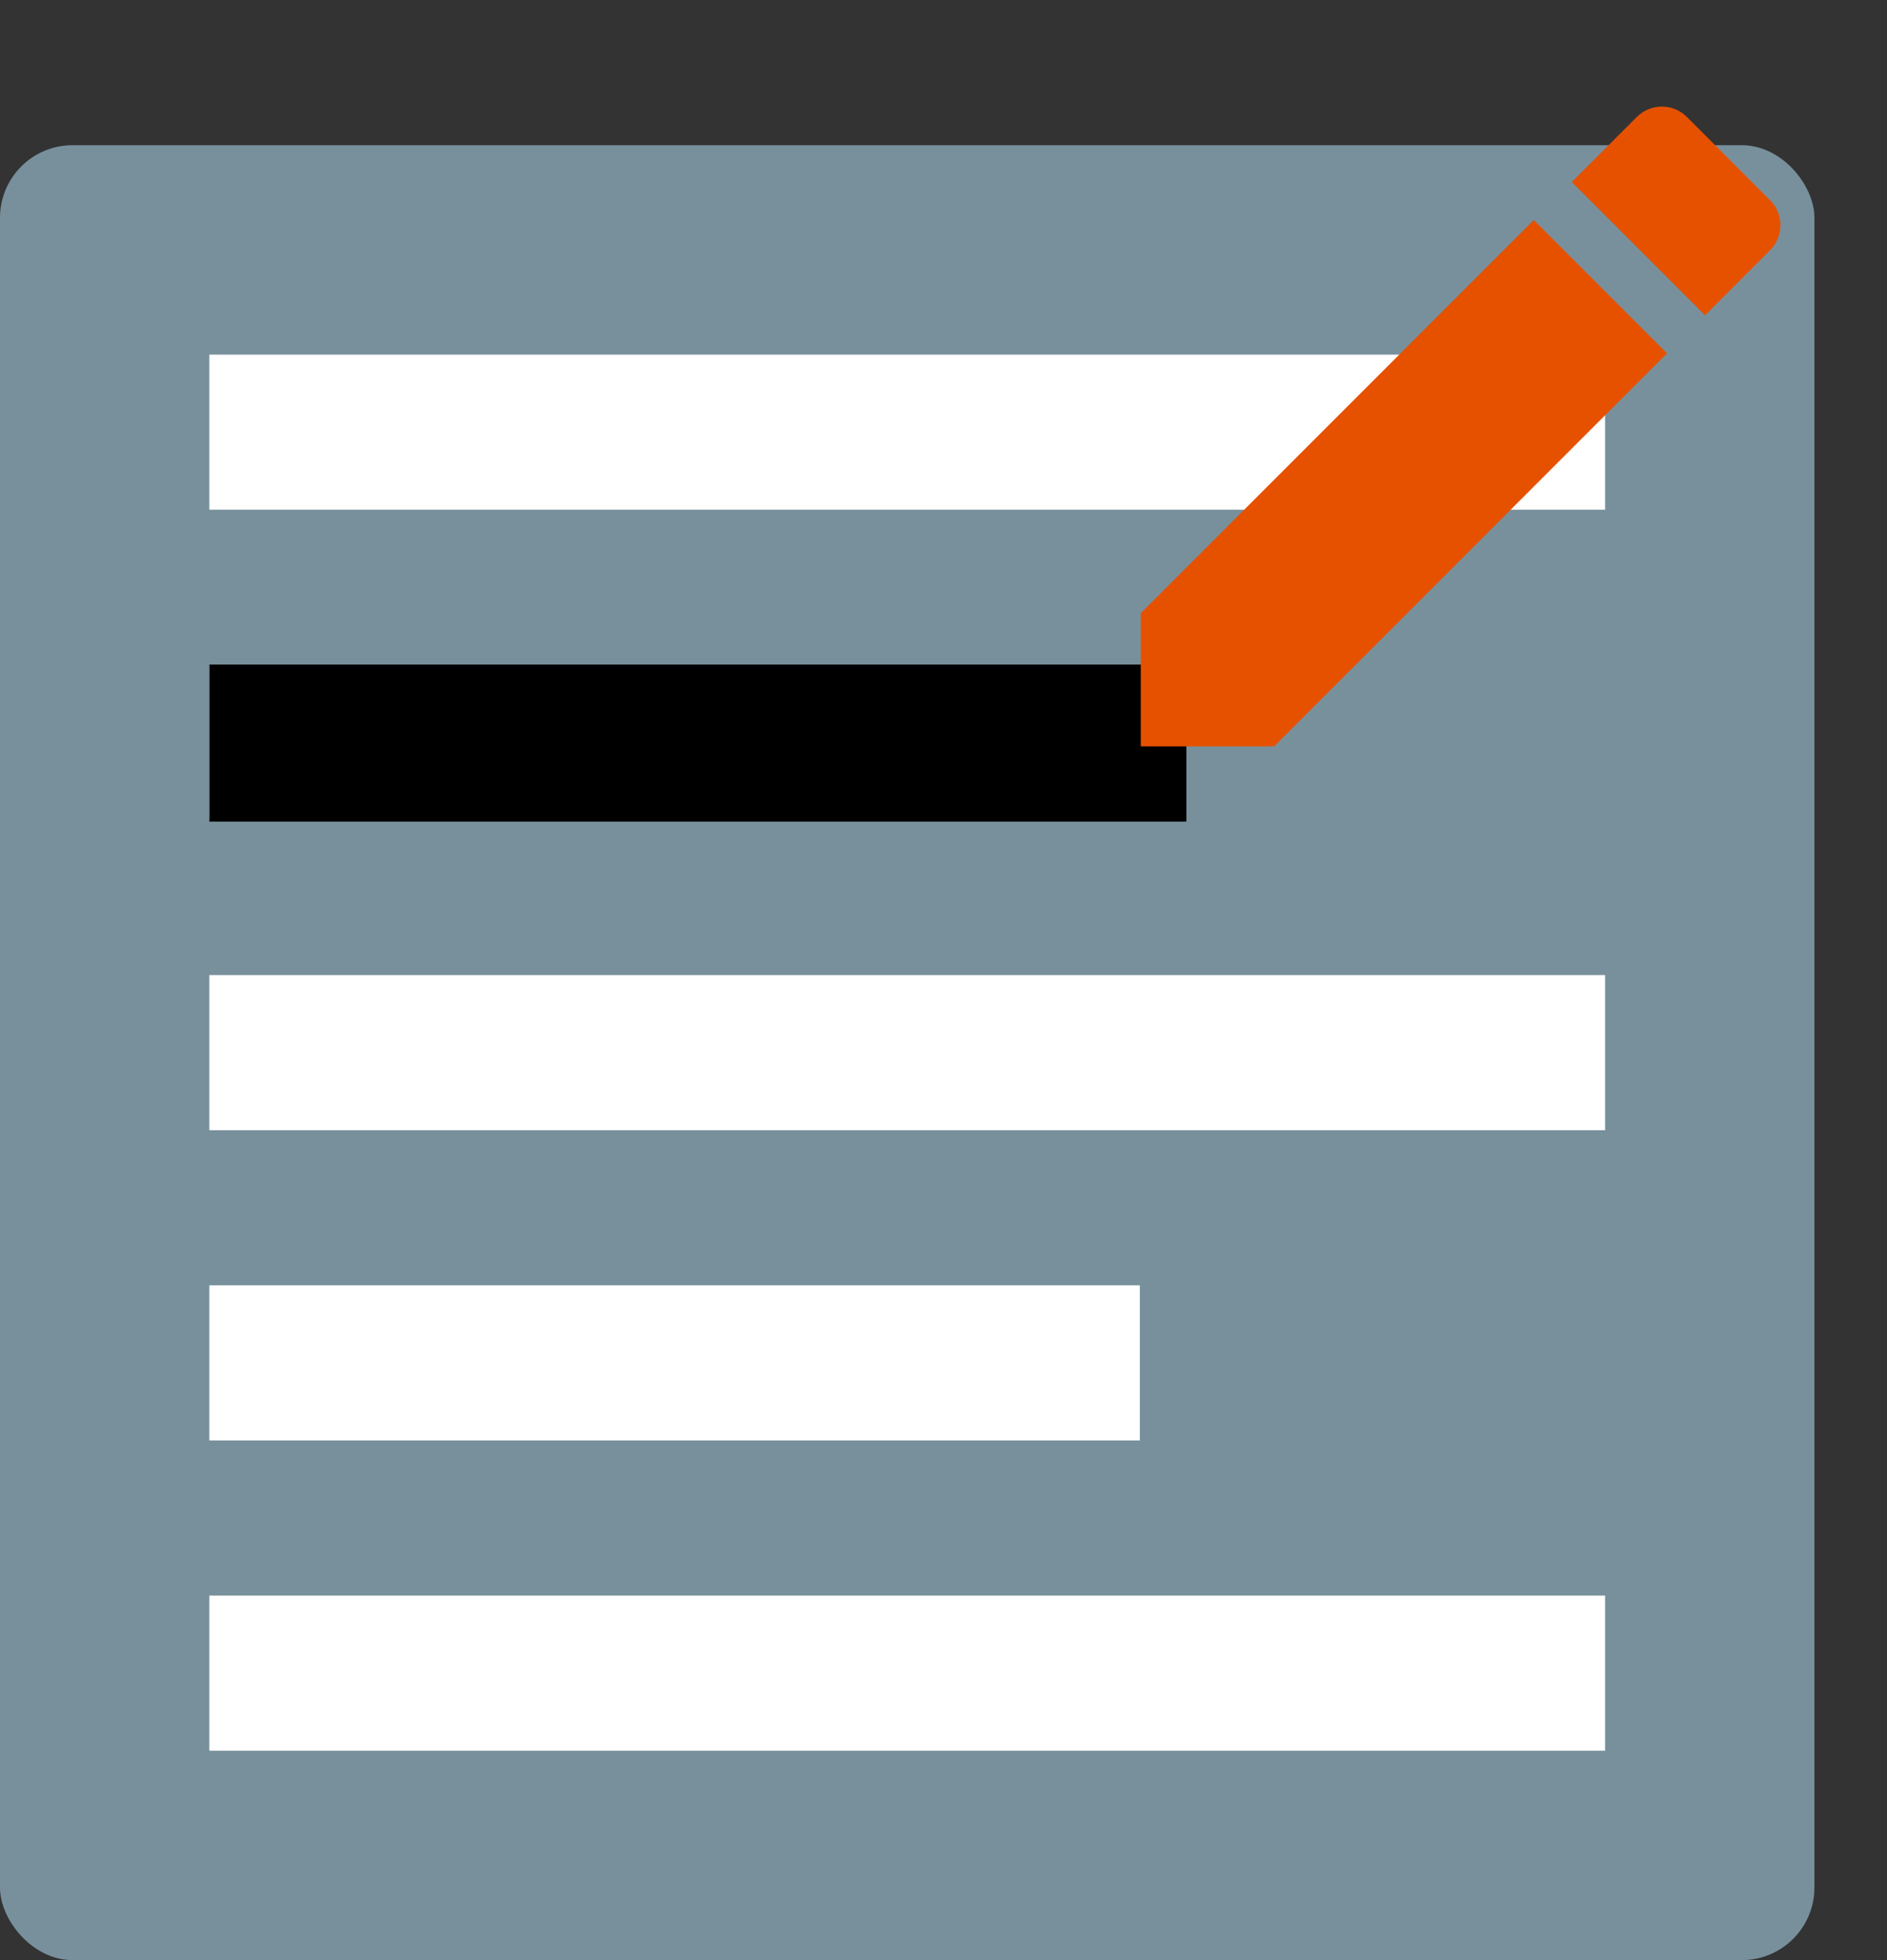
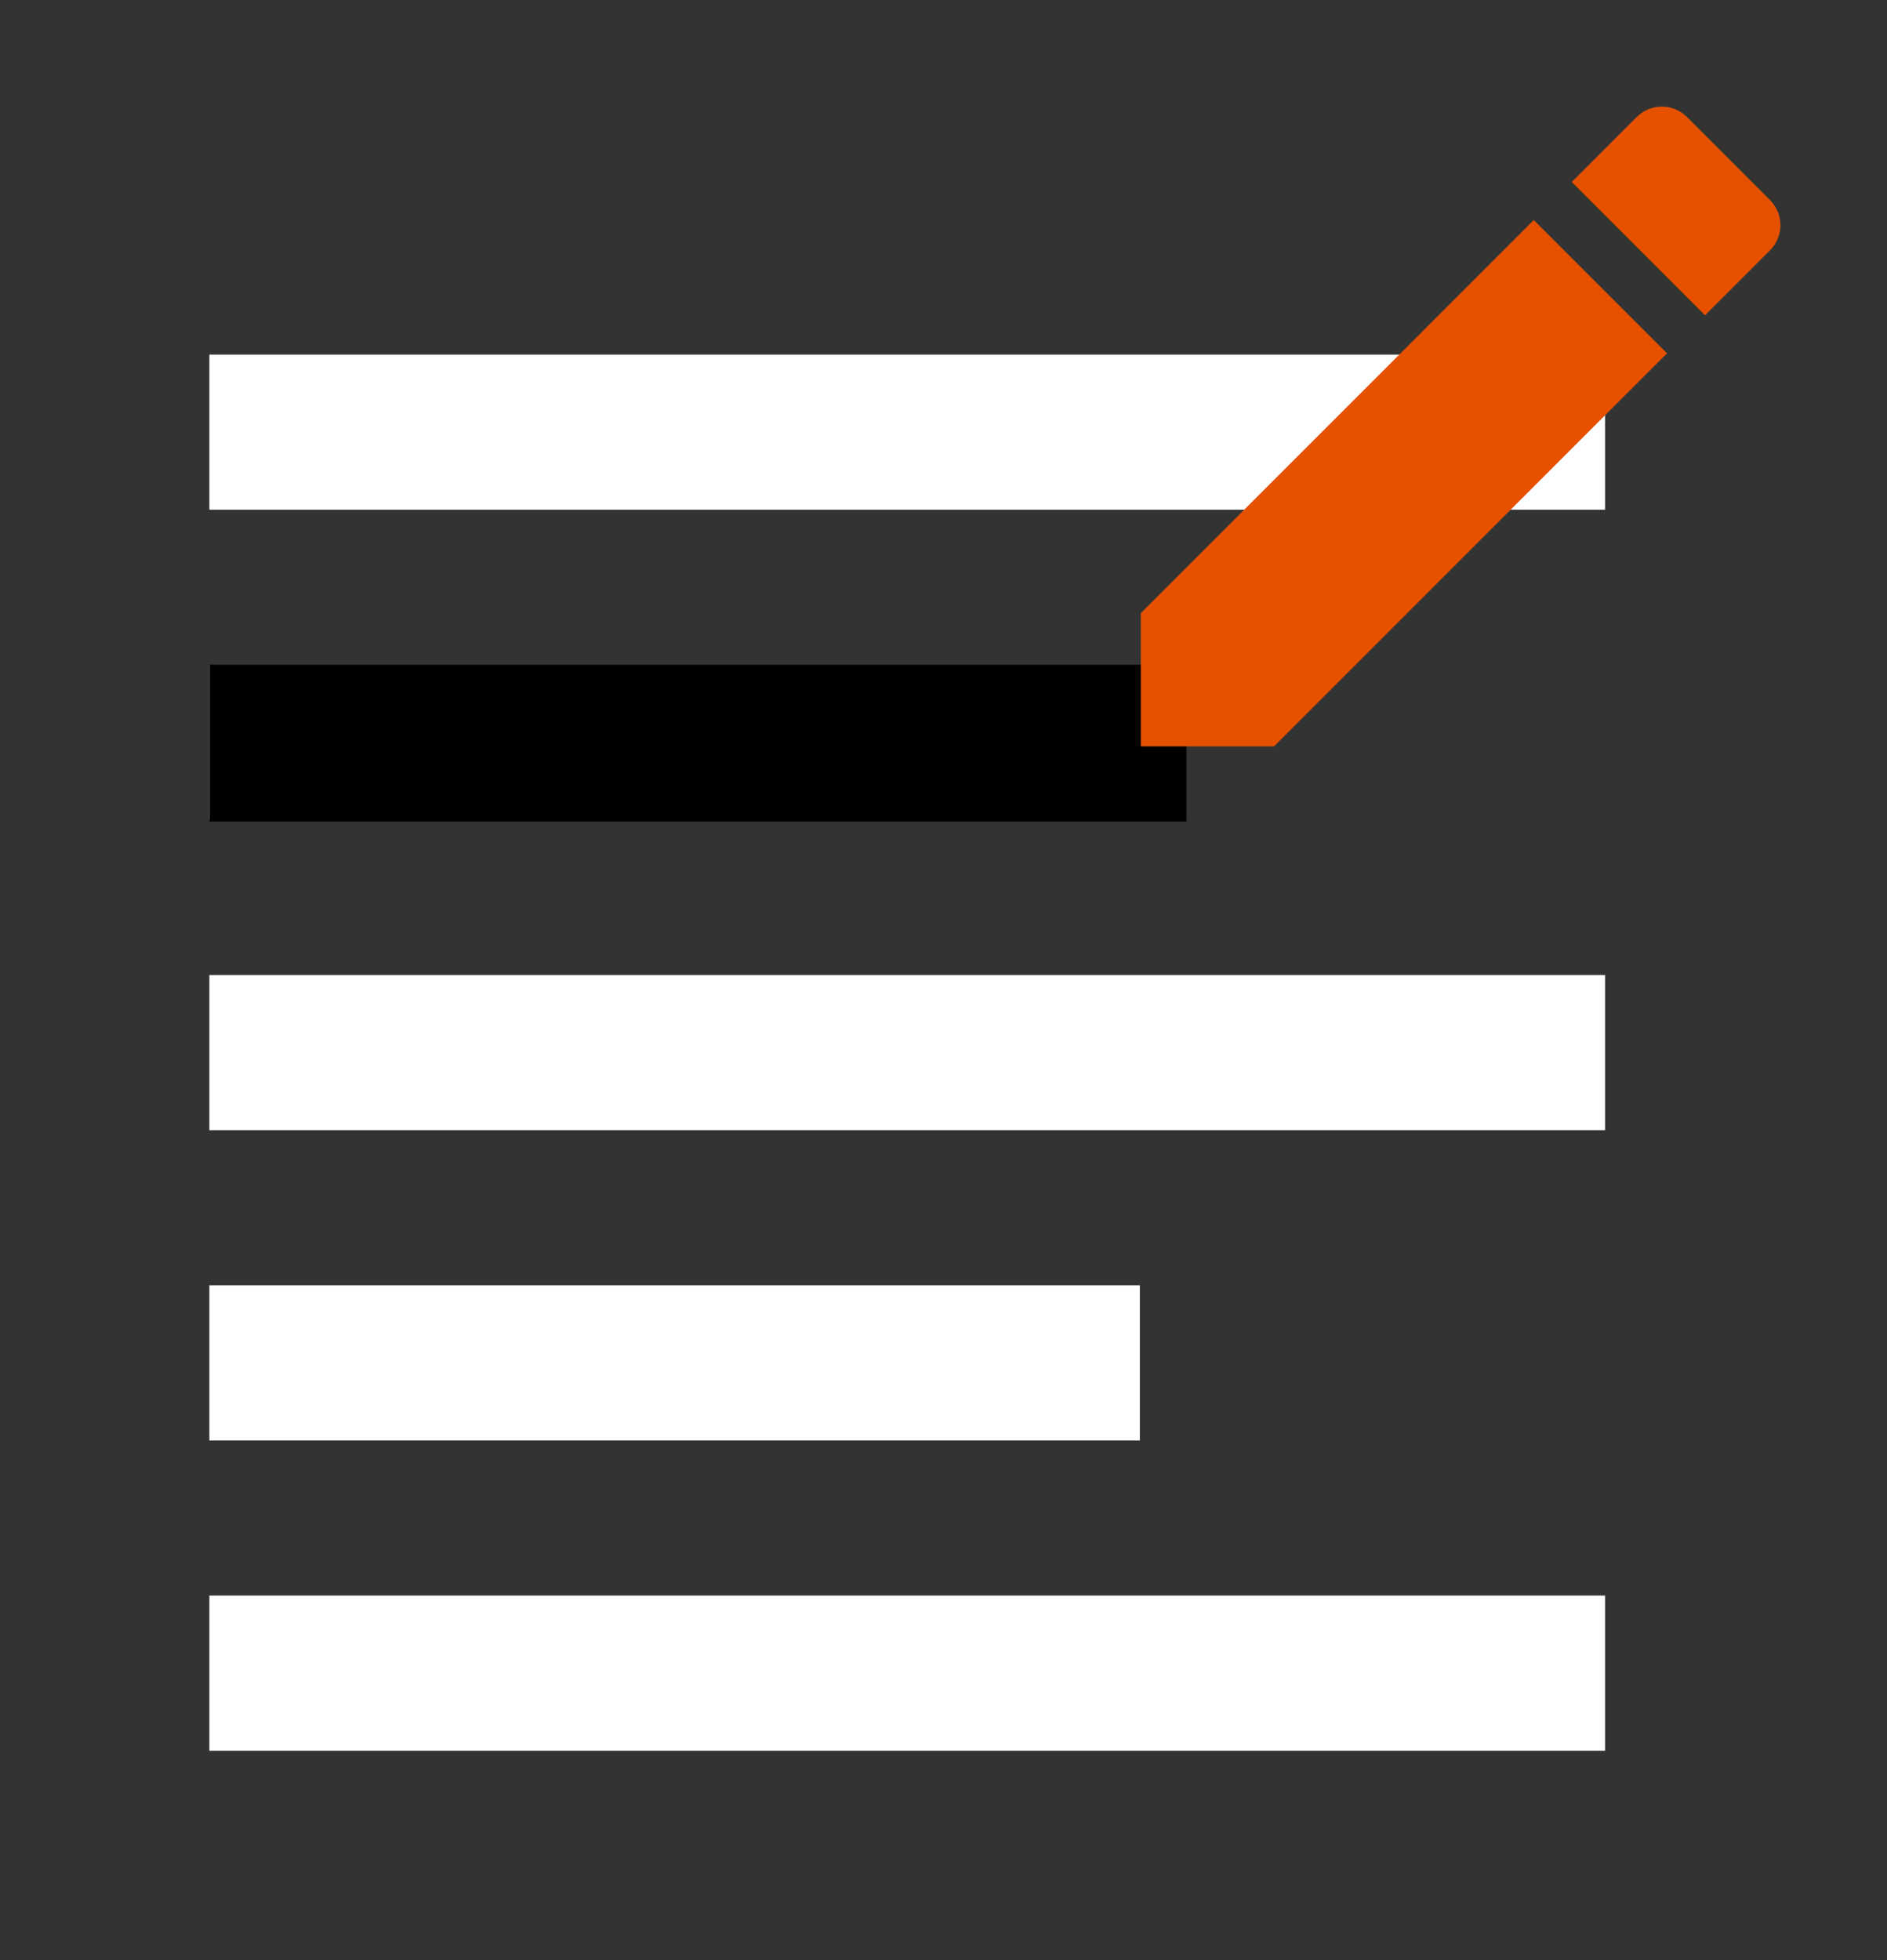
<svg xmlns="http://www.w3.org/2000/svg" width="104" height="108" viewBox="0 0 104 108" fill="none">
  <rect x="0" y="0" width="104" height="108" fill="#333333" stroke="none" />
-   <rect y="8" width="100" height="100" rx="4" fill="#78909C" />
  <path d="M62.821 70.82H11.539V79.368H62.821V70.82ZM62.821 36.633H11.539V45.179H62.821V36.633ZM11.539 62.273H88.462V53.727H11.539V62.273ZM11.539 96.462H88.462V87.915H11.539V96.462ZM11.539 19.538V28.085H88.462V19.538H11.539Z" fill="white" />
  <rect x="11.539" y="36.615" width="53.846" height="8.654" fill="black" />
  <path d="M62.873 33.784V41.127H70.216L91.876 19.468L84.532 12.124L62.873 33.784ZM97.555 13.789C98.318 13.025 98.318 11.792 97.555 11.028L92.972 6.445C92.208 5.682 90.975 5.682 90.211 6.445L86.627 10.029L93.971 17.373L97.555 13.789Z" fill="#E65100" />
</svg>